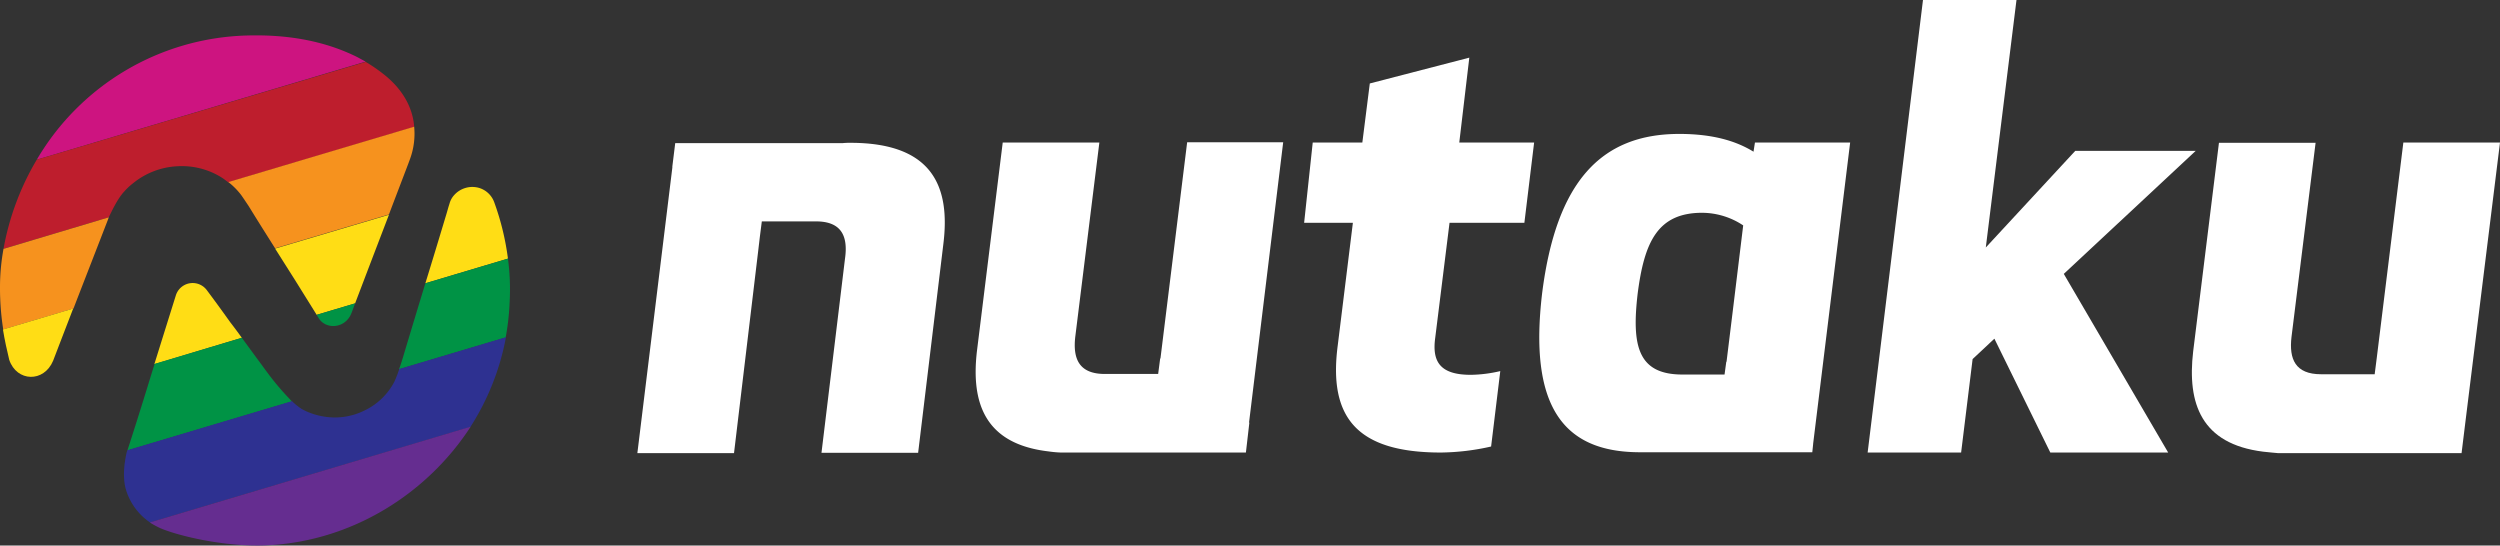
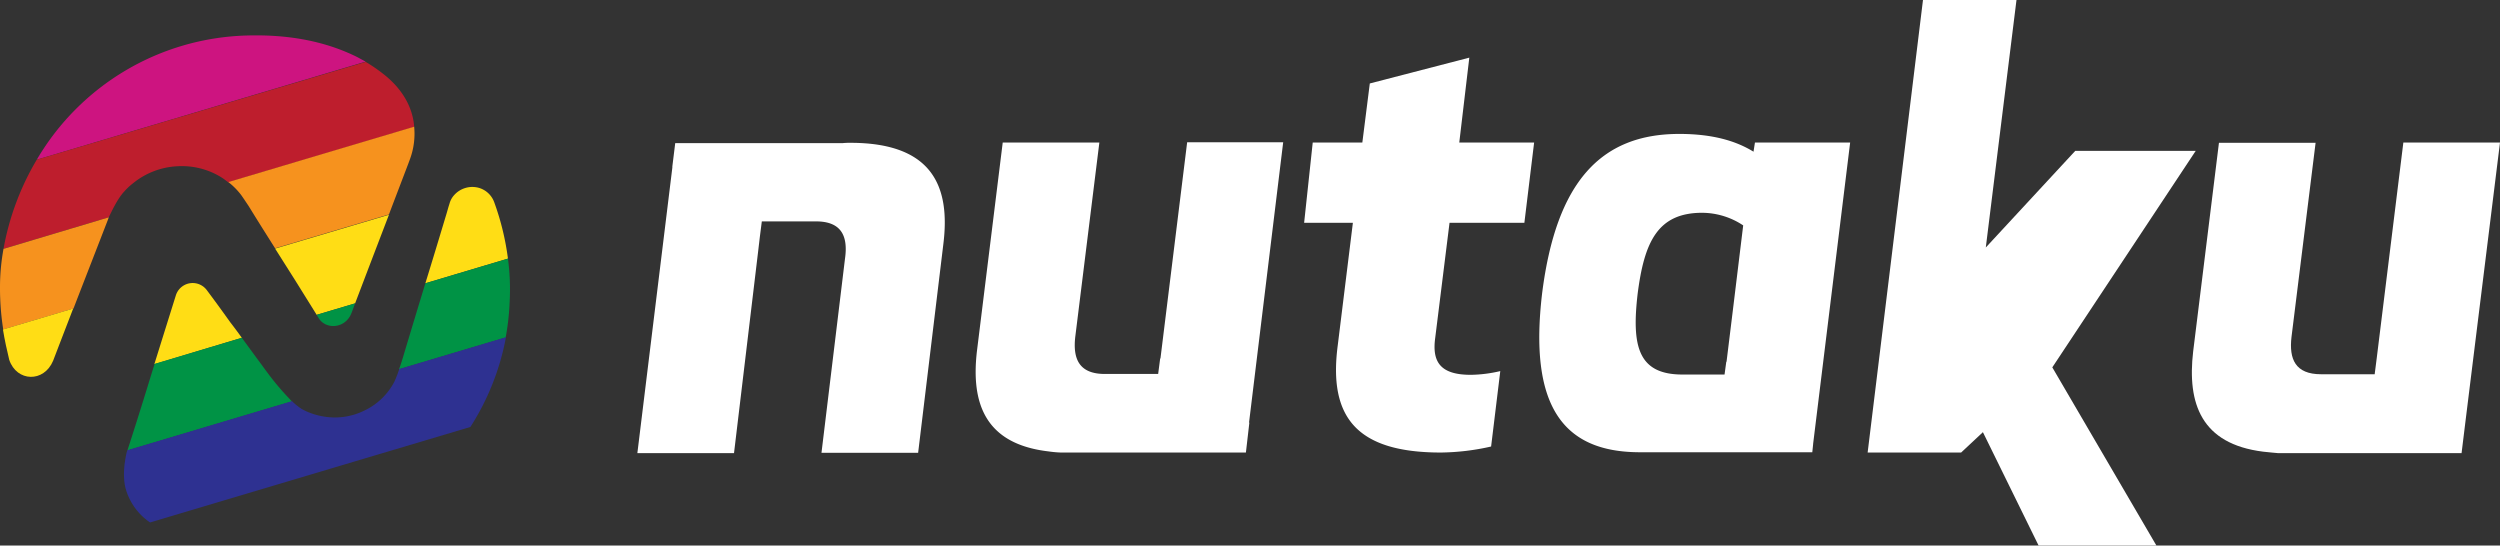
<svg xmlns="http://www.w3.org/2000/svg" width="1526.416" height="333.08" viewBox="0 0 1526.416 333.08">
  <rect x="0" y="0" width="1526.416" height="333.08" fill="#333333" stroke="none" />
  <g id="lgbtq-logo-light" transform="translate(0 18)">
    <g id="Group_2144" data-name="Group 2144" transform="translate(389.155 -18)">
      <path id="Path_2541" data-name="Path 2541" d="M784.827,107,724.073,122.76l-4.558,36.066h-30.29l-5.251,49.026h29.765l-9.277,75.122c-5.6,43.425,11.377,65.13,63.037,65.13a144.268,144.268,0,0,0,30.64-3.676l5.6-46.051a82.4,82.4,0,0,1-18.037,2.276c-18.736,0-23.638-8.052-21.712-22.413l8.759-70.389h45.7l5.952-49.026H778.7Z" transform="translate(-276.872 -71.801)" fill="#fff" />
-       <path id="Path_2542" data-name="Path 2542" d="M933.427,194.073H859.888l-54.635,59.011L823.99,101.972H766.9l-33.791,276.3h57.078L797.2,321.2l13.3-12.435,34.147,69.513h71.964l-63.737-109.08Z" transform="translate(18.054 -101.972)" fill="#fff" />
+       <path id="Path_2542" data-name="Path 2542" d="M933.427,194.073H859.888l-54.635,59.011L823.99,101.972H766.9l-33.791,276.3h57.078l13.3-12.435,34.147,69.513h71.964l-63.737-109.08Z" transform="translate(18.054 -101.972)" fill="#fff" />
      <path id="Path_2543" data-name="Path 2543" d="M755.931,114.432a39.505,39.505,0,0,0-4.551.175H648.944l-1.75,14.185v.7L625.831,303.885h59.011l14.7-122.916h0l1.05-8.927h0l1.226-9.634h33.1c15.753,0,19.611,9.284,17.687,22.763L738.245,303.71h59.011l15.4-127.467C817.035,141.046,806.008,114.432,755.931,114.432Z" transform="translate(-625.831 -27.232)" fill="#fff" />
      <path id="Path_2544" data-name="Path 2544" d="M784.447,114.551,768.161,246.4h-.175l-1.225,9.452H734.2c-15.761,0-19.612-9.277-18.037-22.763l14.7-118.54h-59L656.1,242.025c-3.676,31.865,5.076,56.553,43.6,61.1a69.508,69.508,0,0,0,7.527.7H820.337l2.1-18.2-.175-.175L843.1,114.376H784.447Z" transform="translate(-448.783 -27.526)" fill="#fff" />
      <path id="Path_2545" data-name="Path 2545" d="M949.519,114.4h-59.01L874.23,246.251h0L873,255.878H840.257c-15.761,0-19.612-9.277-18.037-22.763l14.71-118.54H777.92L762.166,242.05c-3.682,31.69,4.9,56.378,42.726,61.1,2.8.35,8.927.875,8.927.875H926.057l2.625-21.355h0Z" transform="translate(187.74 -27.376)" fill="#fff" />
      <path id="Path_2546" data-name="Path 2546" d="M894.279,118.9H836.151l-.875,5.6c-10.51-6.477-24.688-10.853-45.351-10.853-47.976,0-75.114,29.414-83.7,97.177-8.051,67.763,11.735,97.177,59.711,97.177H871.167l.525-5.076v-.175ZM822.491,222.738h0l-3.676,29.939-.175.175-1.05,7.7H791.851c-27.314,0-30.99-17.679-27.314-49.376,4.026-31.34,12.078-49.376,39.4-49.376a45.519,45.519,0,0,1,25.038,7.7l-6.483,53.234Z" transform="translate(-153.796 -31.878)" fill="#fff" />
    </g>
    <g id="Group_2148" data-name="Group 2148" transform="translate(0 3.598)">
      <path id="Path_2547" data-name="Path 2547" d="M769.2,115.349c-20.137-9.8-42.549-13.485-66.712-12.778a153.48,153.48,0,0,0-128.174,75.815L775.153,118.5C773.4,117.624,770.952,116.224,769.2,115.349Z" transform="translate(-551.862 -102.486)" fill="#cd1480" />
      <path id="Path_2548" data-name="Path 2548" d="M645.135,183.946a37.353,37.353,0,0,1,5.427-5.083,46.331,46.331,0,0,1,26.789-10.328,45.723,45.723,0,0,1,28.014,7.352c1.05.7,2.275,1.75,3.326,2.451l113.463-33.79a35.38,35.38,0,0,0-1.226-7.352c-2.275-8.584-7.877-17.511-17.861-25.213a98.6,98.6,0,0,0-10.5-7.184L591.726,164.509a162.584,162.584,0,0,0-20.312,54.453L635.676,199.7C636.9,197.249,640.928,188.322,645.135,183.946Z" transform="translate(-569.273 -88.609)" fill="#be1e2d" />
      <g id="Group_2145" data-name="Group 2145" transform="translate(0 55.762)">
        <path id="Path_2549" data-name="Path 2549" d="M704.483,110.45,591.021,144.24a44.1,44.1,0,0,1,7.534,7.534c.35.35,4.9,7.177,4.9,7.177,5.251,8.577,10.677,17.161,16.111,25.738l69.514-20.662c6.651-17.5,12.253-32.04,12.777-33.615A44.956,44.956,0,0,0,704.483,110.45Z" transform="translate(-451.602 -110.45)" fill="#f6921e" />
        <path id="Path_2550" data-name="Path 2550" d="M571.149,157.751a164.9,164.9,0,0,0,1.925,29.064l42.9-12.778c6.827-17.687,15.236-39.224,21.188-54.635l.351-1.05L573.25,137.614A131.336,131.336,0,0,0,571.149,157.751Z" transform="translate(-571.108 -63.024)" fill="#f6921e" />
      </g>
      <g id="Group_2146" data-name="Group 2146" transform="translate(1.791 92.547)">
        <path id="Path_2551" data-name="Path 2551" d="M575.215,157.645c4.558,13.485,21.188,14.01,26.8.525,0-.175,5.426-14,12.253-31.865l-42.9,12.778C572.414,145.567,573.815,151.868,575.215,157.645Z" transform="translate(-571.364 -52.077)" fill="#ffdd15" />
        <path id="Path_2552" data-name="Path 2552" d="M607.176,157.876c4.376,7.177,8.927,14.185,13.31,21.362l23.462-7c5.251-13.661,13.479-35.548,20.663-54.11L595.1,138.789C599.124,145.1,603.149,151.574,607.176,157.876Z" transform="translate(-428.925 -101.159)" fill="#ffdd15" />
        <path id="Path_2553" data-name="Path 2553" d="M650.219,124.97a14.176,14.176,0,0,0-9.453-8.752h0a14.885,14.885,0,0,0-15.061,4.551h0a12.647,12.647,0,0,0-2.8,5.251c-.7,2.1-1.226,4.2-1.926,6.477-3.851,12.785-8.227,27.321-12.778,42.025l50.427-15.061A160.354,160.354,0,0,0,650.219,124.97Z" transform="translate(-350.278 -115.704)" fill="#ffdd15" />
        <path id="Path_2554" data-name="Path 2554" d="M616.615,128.436a10.767,10.767,0,0,0-18.912,3.151c-4.551,14.536-9.1,29.071-13.135,42.025l53.409-16.1c-2.275-3.158-4.733-6.484-7.184-9.635Q623.7,137.895,616.615,128.436Z" transform="translate(-492.118 -65.417)" fill="#ffdd15" />
      </g>
      <g id="Group_2147" data-name="Group 2147" transform="translate(77.788 136.304)">
        <path id="Path_2555" data-name="Path 2555" d="M598.723,132.857l23.462-7c-.875,2.276-1.75,4.9-2.451,6.477-4.033,9.277-16.111,9.627-20.136,1.926A7.454,7.454,0,0,1,598.723,132.857Z" transform="translate(-483.159 -98.534)" fill="#009345" />
        <path id="Path_2556" data-name="Path 2556" d="M672.438,121.953l-50.427,15.061q-6.574,21.541-13.66,45.175c-.35,1.05-1.225,4.2-2.45,7.352l65.137-19.43a152.832,152.832,0,0,0,2.451-22.062A142.583,142.583,0,0,0,672.438,121.953Z" transform="translate(-440.085 -121.953)" fill="#009345" />
        <path id="Path_2557" data-name="Path 2557" d="M668.536,151.269c-2.625-3.508-5.251-7.184-7.877-10.685-2.8-3.851-5.776-7.877-8.577-11.728l-53.234,15.929c-1.75,5.433-3.326,10.685-4.9,15.761-4.2,13.66-8.227,26.264-11.728,37.123l100.5-29.946A165.187,165.187,0,0,1,668.536,151.269Z" transform="translate(-582.218 -80.523)" fill="#009345" />
      </g>
      <path id="Path_2558" data-name="Path 2558" d="M815.14,128.806,750,148.236a73.929,73.929,0,0,1-2.976,7.709,40.025,40.025,0,0,1-18.386,17.686,40.746,40.746,0,0,1-25.389,3.5,41.585,41.585,0,0,1-12.609-4.376,35.9,35.9,0,0,1-6.126-4.908l-100.5,29.947c-.175.35-.175.525-.35.875-1.4,6.126-2.633,14.354-.875,22.062a37.1,37.1,0,0,0,15.053,21.187l195.587-58.311A153.143,153.143,0,0,0,815.14,128.806Z" transform="translate(-506.223 55.48)" fill="#2e3191" />
-       <path id="Path_2559" data-name="Path 2559" d="M590.645,198.594c11.035,4.726,38.874,11.378,63.737,10.5,52.359-1.925,98.935-31.165,125.723-72.489L584.168,195.094A58.363,58.363,0,0,0,590.645,198.594Z" transform="translate(-492.726 102.306)" fill="#652d90" />
      <path id="Path_2560" data-name="Path 2560" d="M585.068,145.486c-.35-.175-.525-.35-.875-.525" transform="translate(-492.577 152.439)" fill="#fff" />
    </g>
  </g>
</svg>